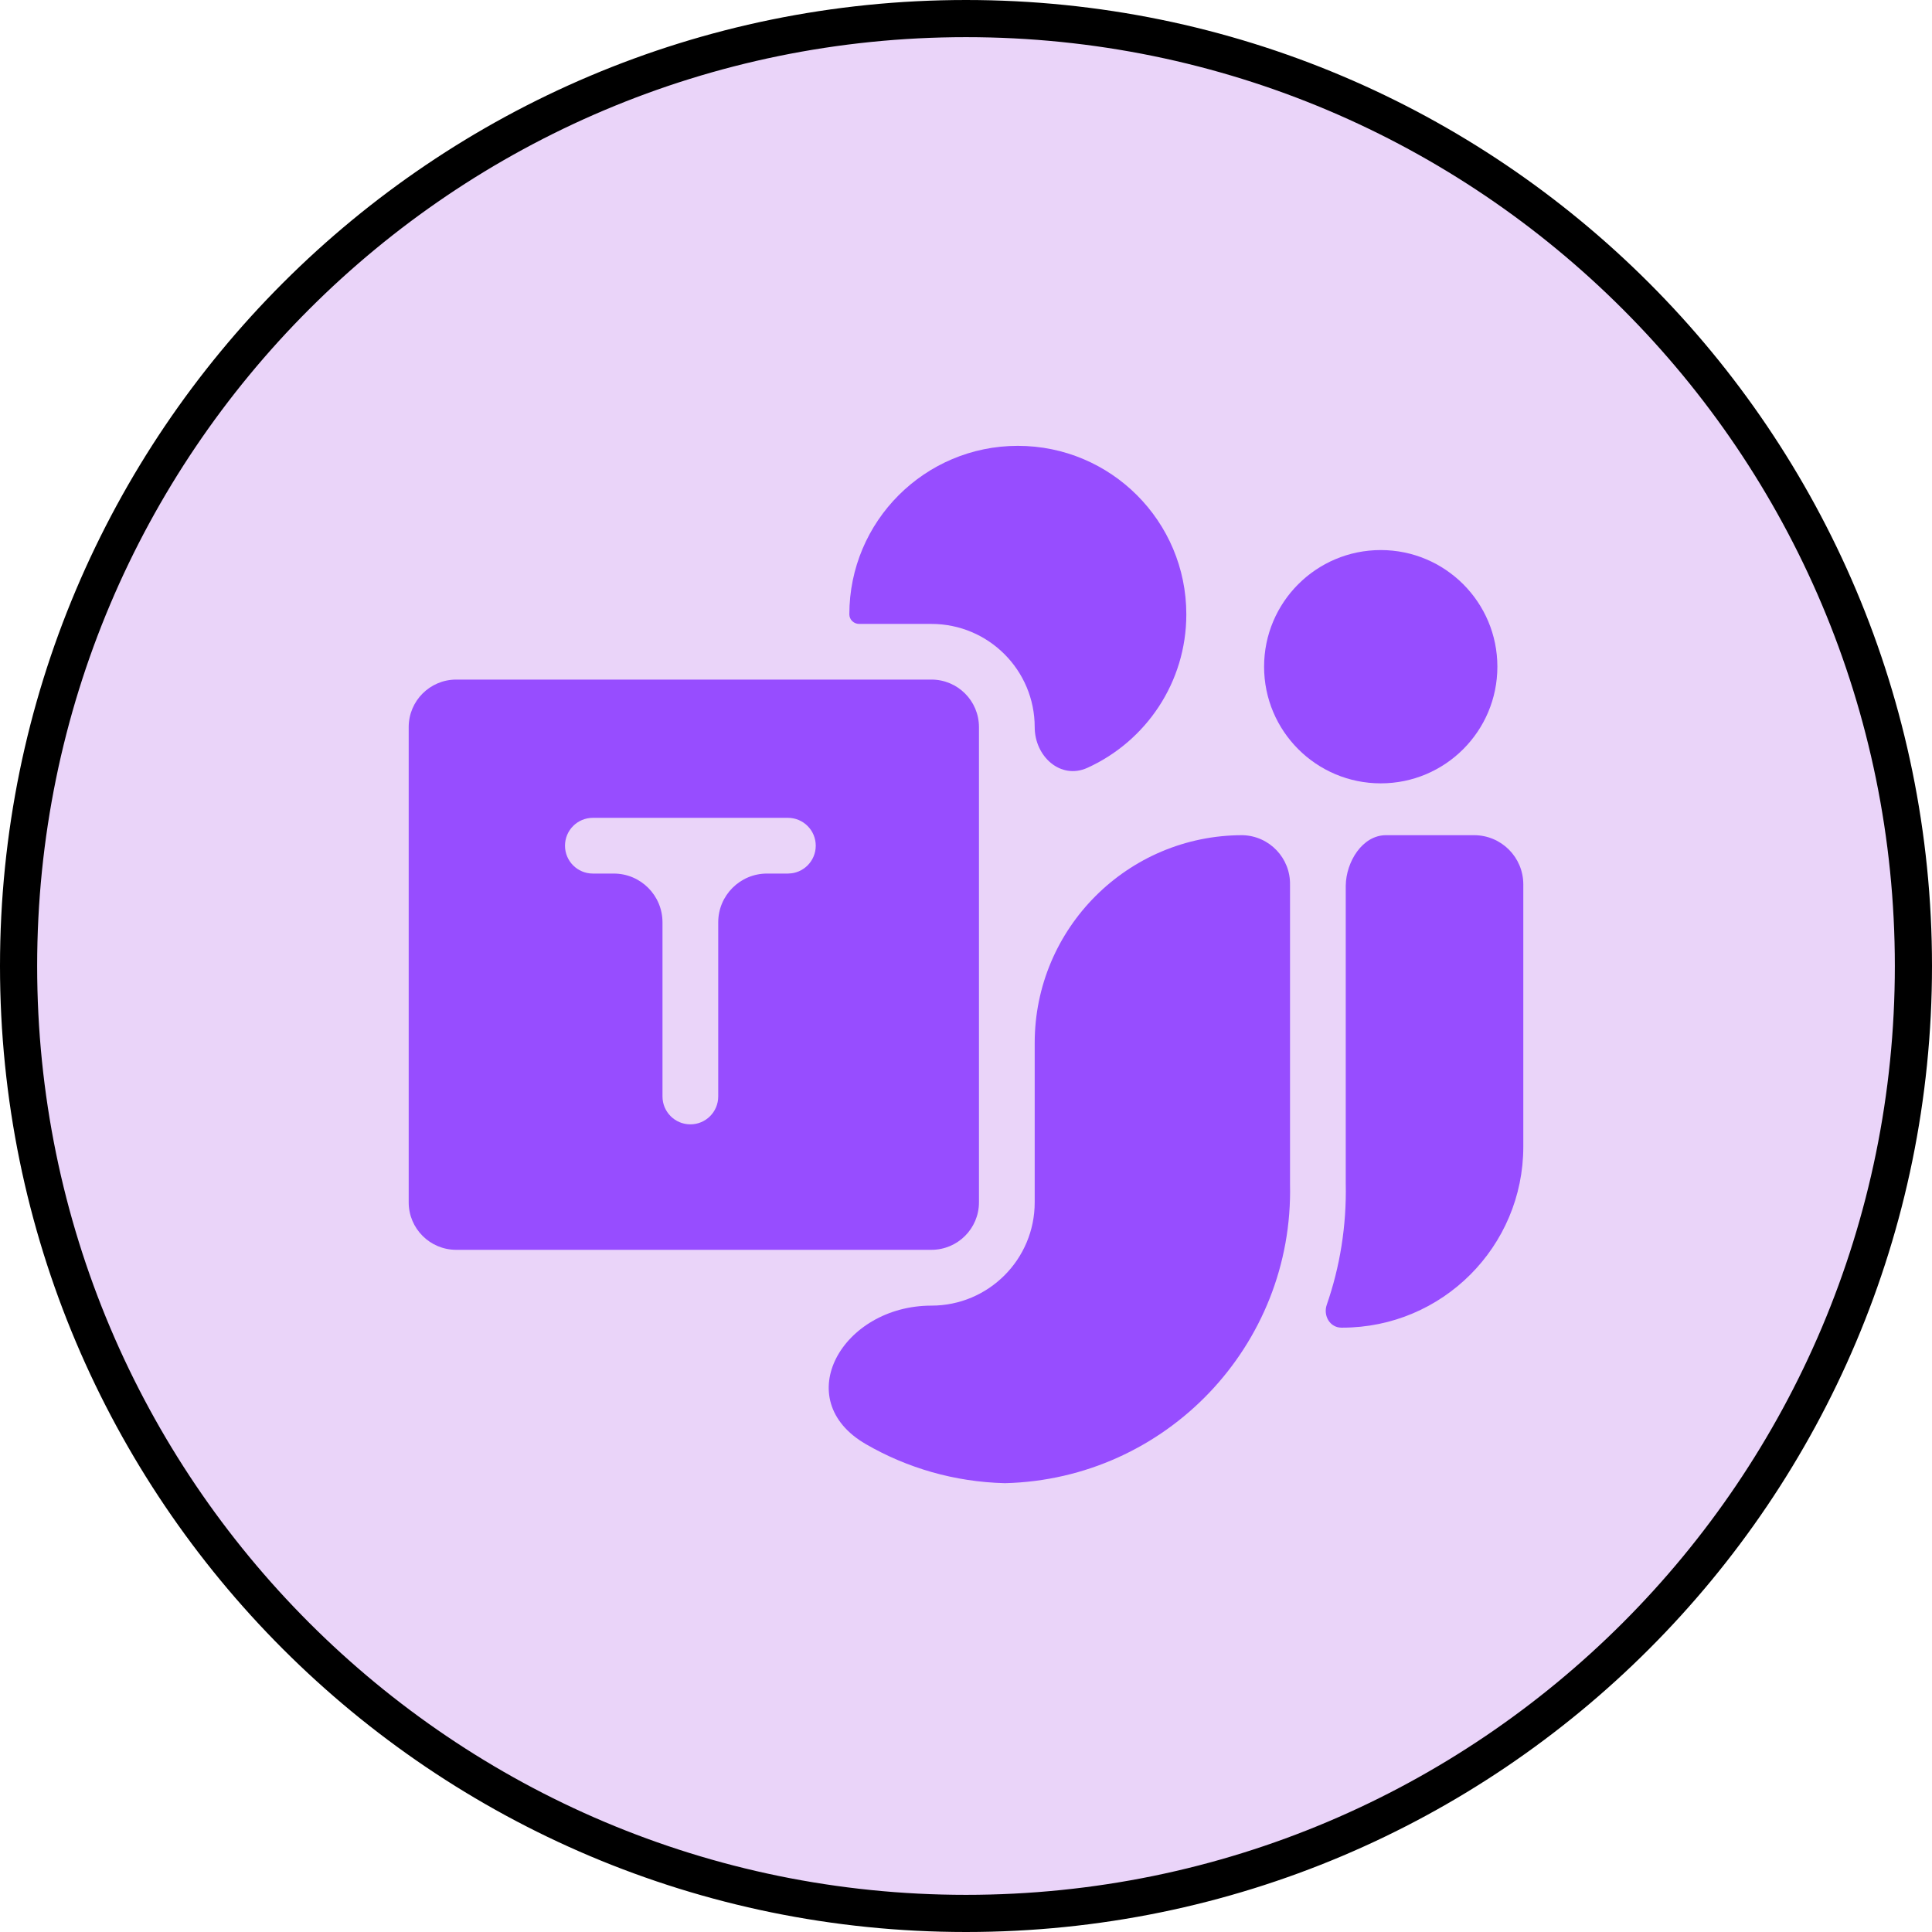
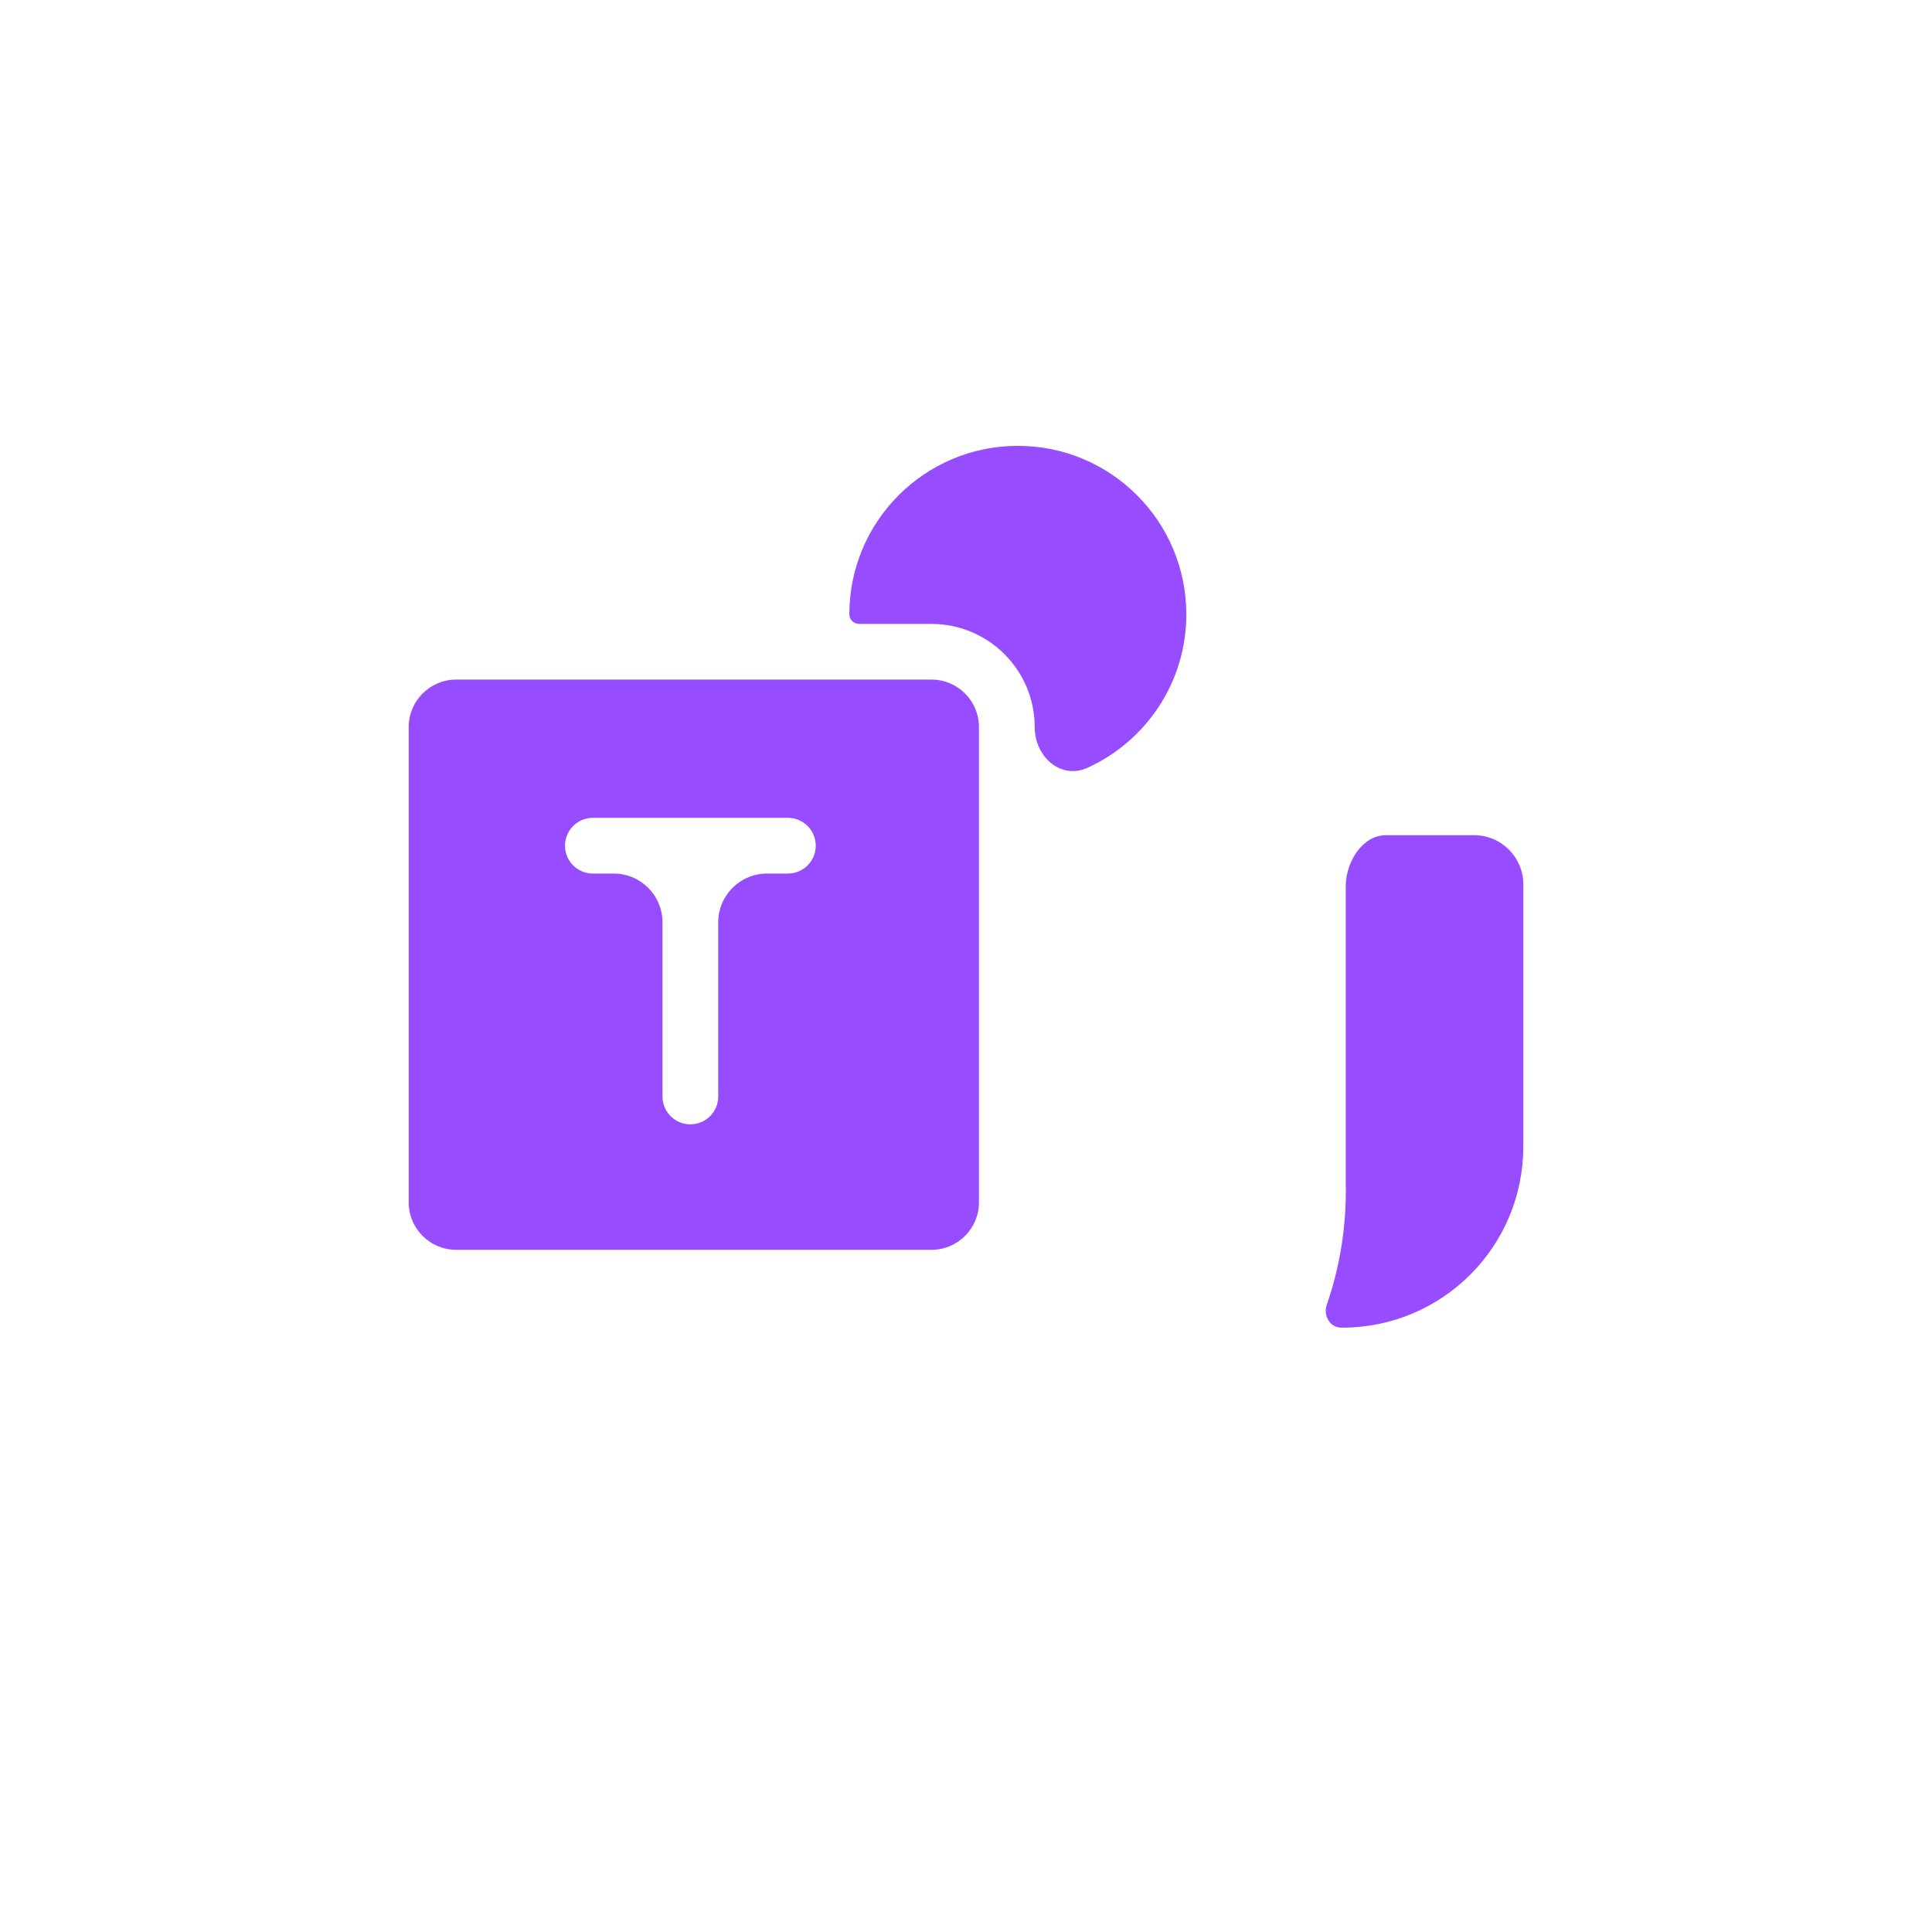
<svg xmlns="http://www.w3.org/2000/svg" width="52" height="52" viewBox="0 0 52 52" fill="none">
-   <path d="M26 0.5C40.083 0.5 51.5 11.917 51.5 26C51.5 40.083 40.083 51.5 26 51.5C11.917 51.5 0.5 40.083 0.5 26C0.5 11.917 11.917 0.5 26 0.5Z" fill="#AF57E9" fill-opacity="0.25" stroke="black" />
-   <path d="M37.163 21.084C38.897 21.084 40.302 19.678 40.302 17.944C40.302 16.21 38.897 14.805 37.163 14.805C35.429 14.805 34.023 16.21 34.023 17.944C34.023 19.678 35.429 21.084 37.163 21.084Z" fill="#974DFF" />
  <path d="M35.71 35.118C35.609 35.412 35.795 35.734 36.105 35.734V35.734H36.128C38.819 35.734 41 33.553 41 30.862V23.804C41 23.072 40.407 22.479 39.675 22.479H37.306C36.667 22.479 36.231 23.195 36.221 23.834V23.834V31.854C36.245 32.997 36.064 34.097 35.71 35.118Z" fill="#974DFF" />
-   <path d="M33.221 31.905C33.25 33.139 31.788 33.439 31.435 32.257C31.303 31.816 31.233 31.348 31.233 30.863V24.973C31.233 24.424 31.678 23.979 32.227 23.979V23.979C32.776 23.979 33.221 24.424 33.221 24.973V31.888L33.221 31.905V31.905Z" fill="#974DFF" />
  <path d="M27.849 19.571C27.849 20.362 28.548 20.993 29.268 20.666C30.838 19.953 31.93 18.372 31.93 16.535C31.93 14.03 29.9 12 27.395 12C24.891 12 22.86 14.03 22.86 16.535V16.535C22.86 16.679 22.981 16.793 23.125 16.793H25.07C26.605 16.793 27.849 18.037 27.849 19.571V19.571Z" fill="#974DFF" />
  <path d="M24.587 20.097C24.695 20.182 24.849 20.102 24.849 19.964V19.964C24.849 19.87 24.771 19.793 24.676 19.793V19.793C24.519 19.793 24.442 19.981 24.565 20.079C24.573 20.085 24.58 20.091 24.587 20.097Z" fill="#974DFF" />
-   <path d="M19.641 32.141C19.491 32.141 19.369 32.02 19.372 31.87V31.87V30.618C19.372 30.422 19.531 30.264 19.727 30.264V30.264C19.923 30.264 20.081 30.105 20.081 29.909V24.826C20.081 24.101 20.669 23.514 21.394 23.514H22.189C22.475 23.514 22.706 23.282 22.706 22.996V22.996C22.706 22.71 22.938 22.479 23.224 22.479H23.777C24.369 22.479 24.849 22.958 24.849 23.55V29.387C24.849 30.908 23.616 32.141 22.095 32.141H19.641Z" fill="#974DFF" />
-   <path d="M23.306 38.87C21.226 37.668 22.668 35.141 25.07 35.141V35.141C26.605 35.141 27.849 33.897 27.849 32.362V28.072C27.849 24.983 30.353 22.479 33.442 22.479V22.479C34.166 22.496 34.738 23.097 34.721 23.82V31.87C34.822 36.211 31.387 39.814 27.047 39.92C25.683 39.886 24.409 39.508 23.306 38.87Z" fill="#974DFF" />
  <path fill-rule="evenodd" clip-rule="evenodd" d="M25.07 18.291H12.279C11.573 18.291 11 18.863 11 19.57V32.361C11 33.067 11.572 33.639 12.279 33.639H25.07C25.776 33.639 26.349 33.067 26.349 32.361V19.57C26.349 18.863 25.776 18.291 25.07 18.291ZM15.207 22.762C15.207 23.176 15.542 23.512 15.957 23.512H16.519C17.244 23.512 17.831 24.1 17.831 24.825V29.512C17.831 29.926 18.167 30.262 18.581 30.262V30.262C18.996 30.262 19.331 29.926 19.331 29.512V24.825C19.331 24.1 19.919 23.512 20.644 23.512H21.206C21.621 23.512 21.956 23.176 21.956 22.762V22.762C21.956 22.348 21.621 22.012 21.206 22.012H15.957C15.542 22.012 15.207 22.348 15.207 22.762V22.762Z" fill="#974DFF" />
</svg>